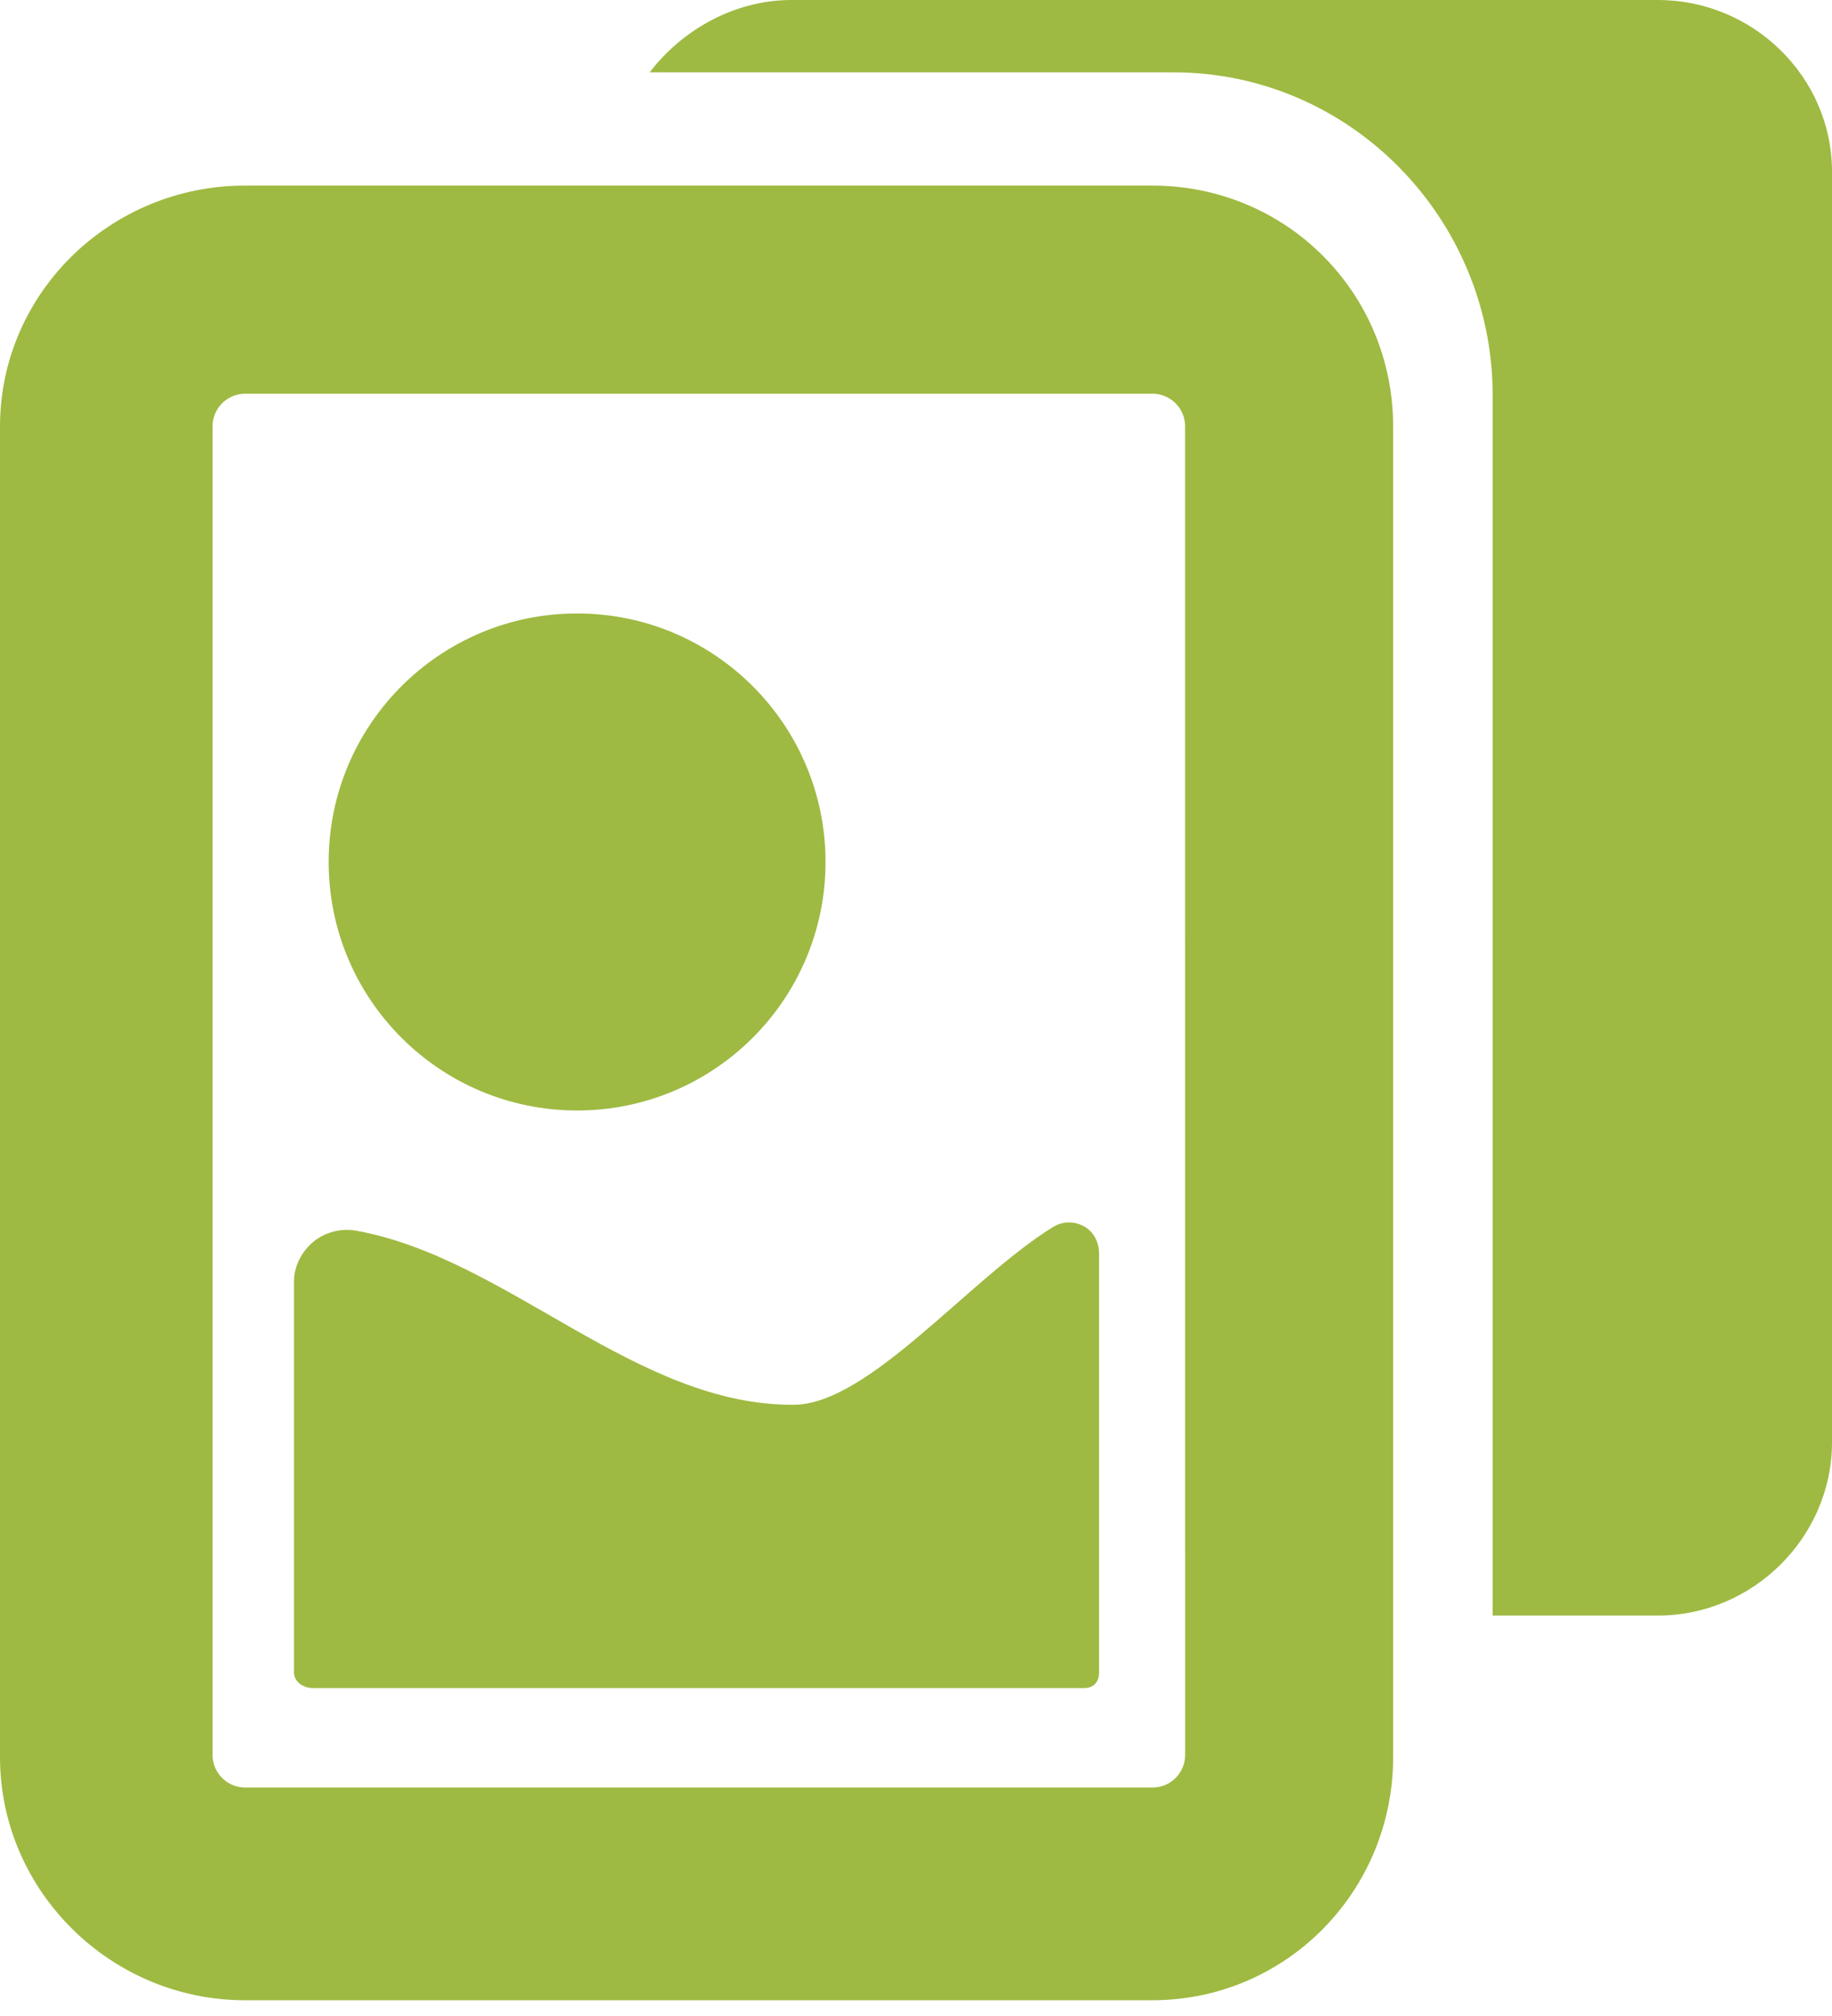
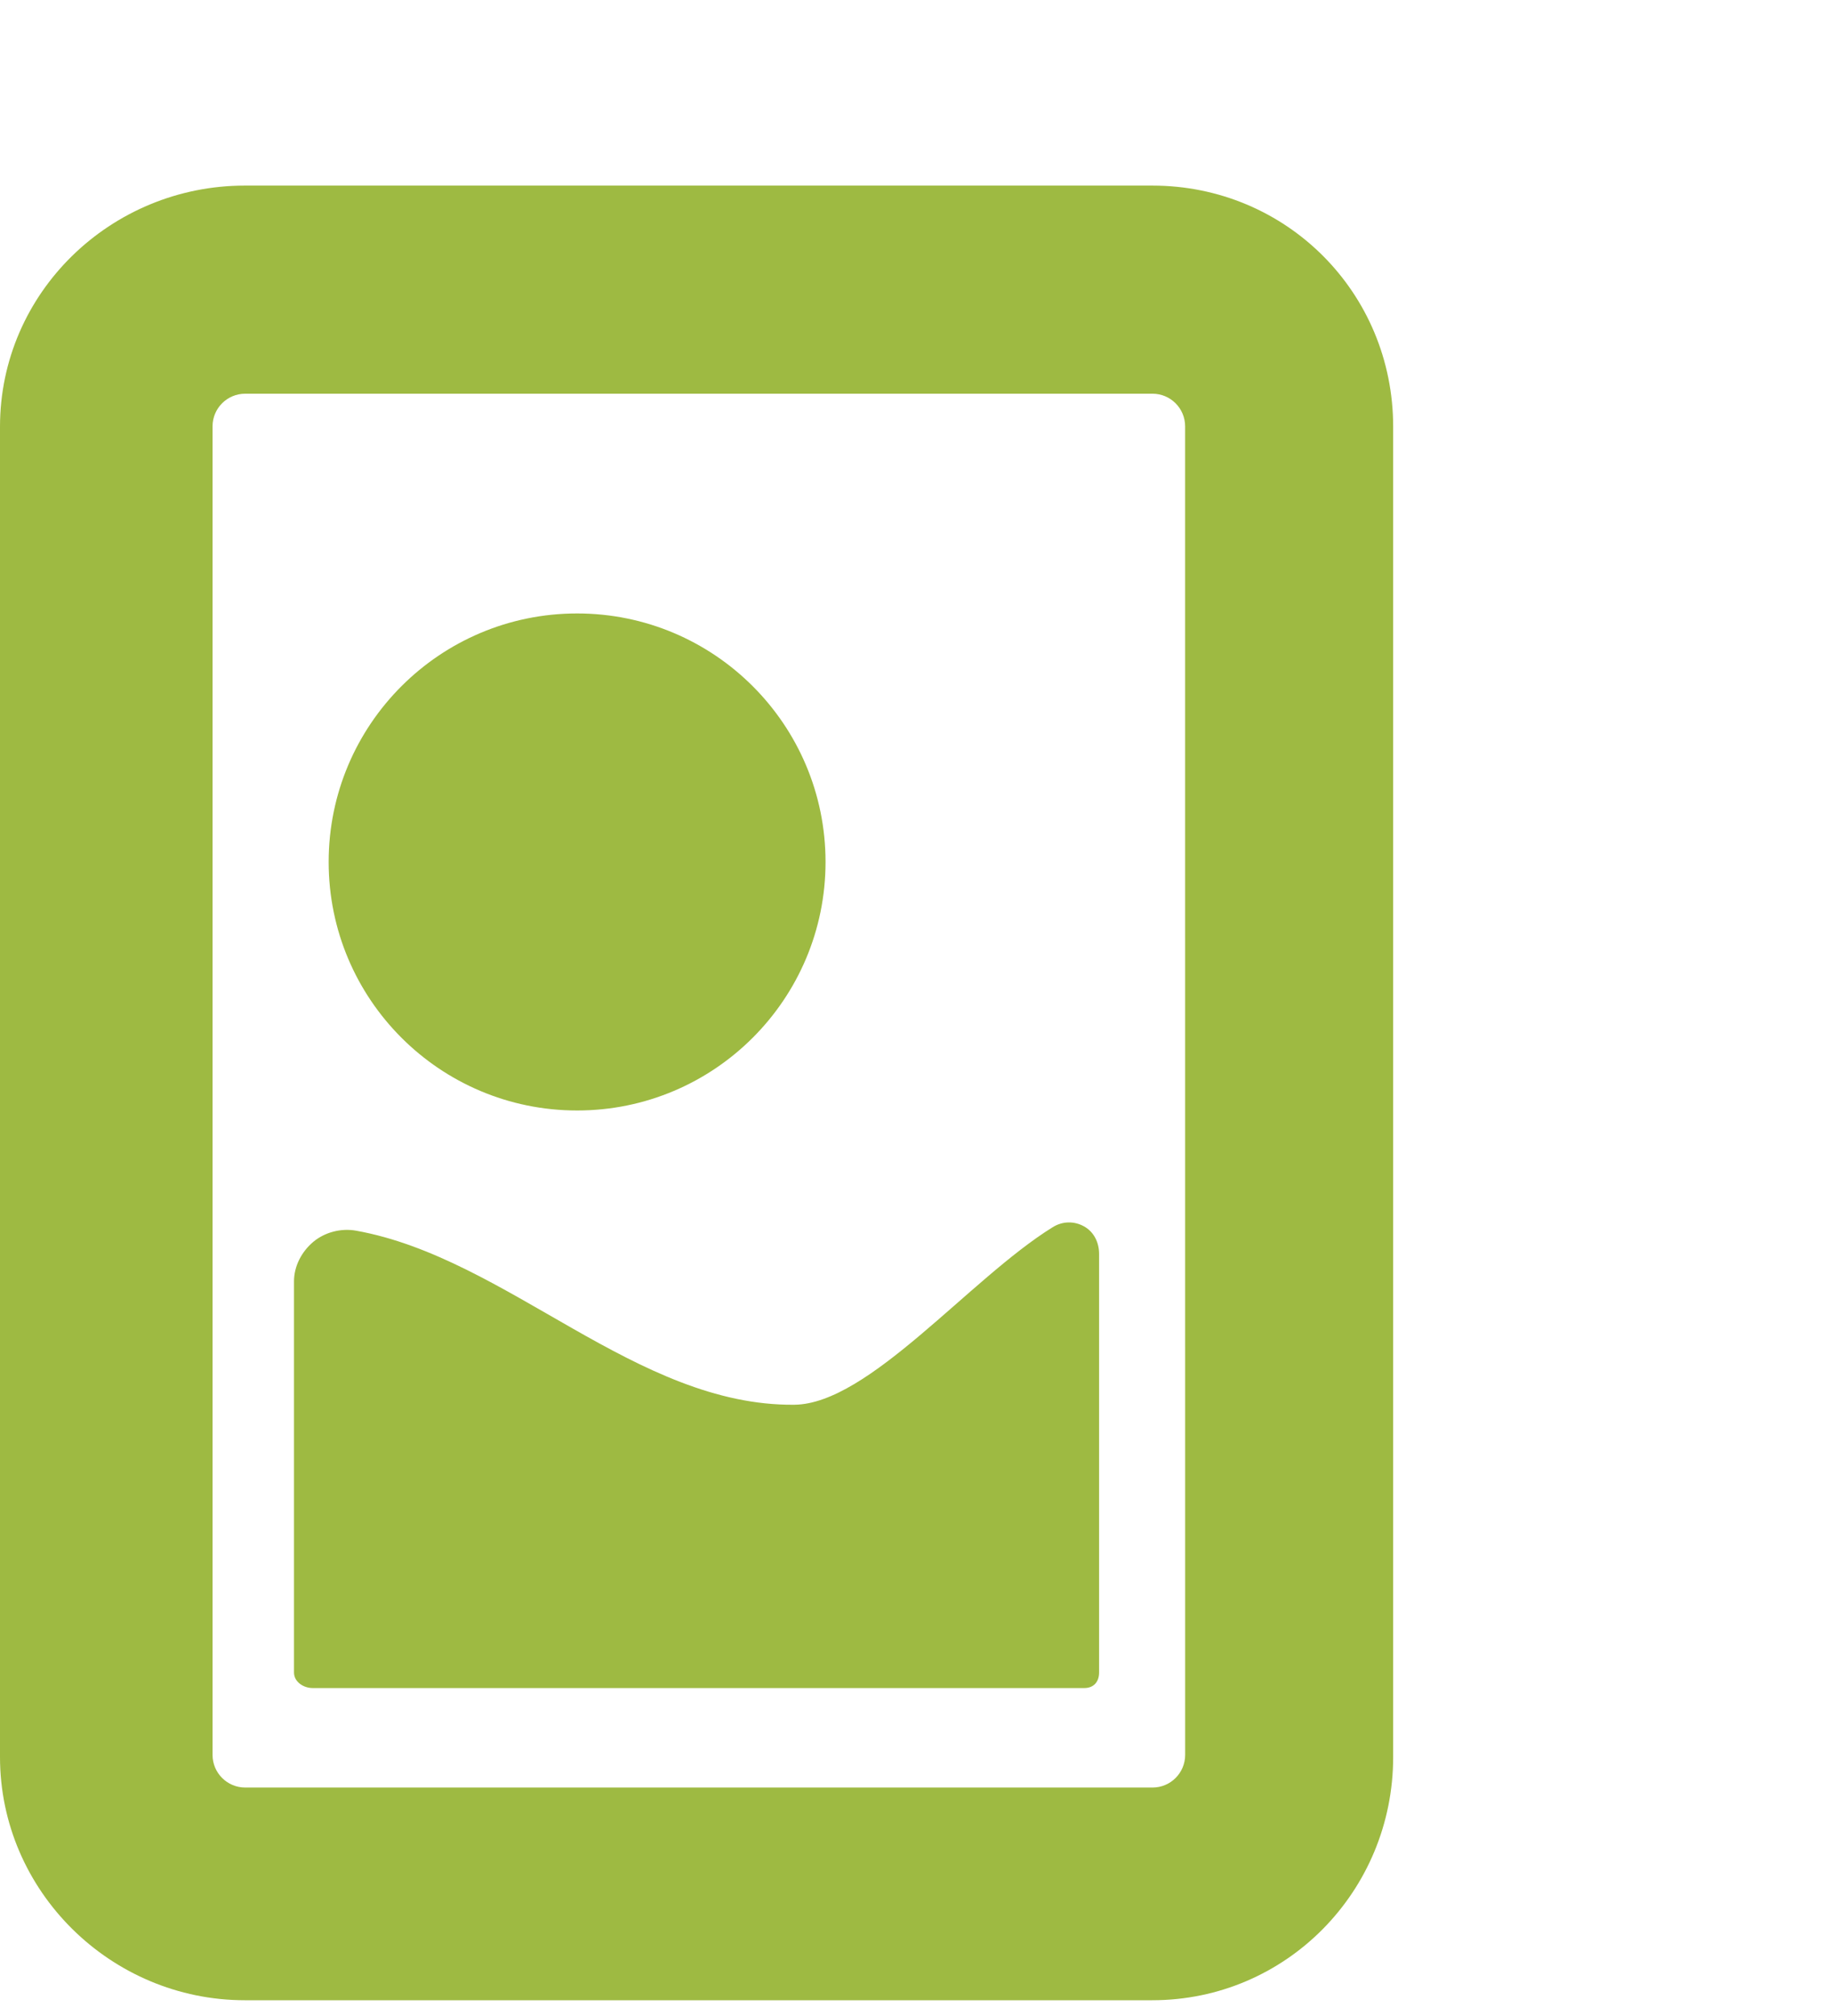
<svg xmlns="http://www.w3.org/2000/svg" width="50" height="55" viewBox="0 0 50 55" fill="none">
-   <path d="M45.251 0H21.602C19.995 0 18.575 0.864 17.732 1.974H32.029C36.852 1.974 40.739 5.963 40.739 10.787V44.075H45.251C47.843 44.075 50 41.937 50 39.347V4.686C50 2.095 47.843 0 45.251 0Z" fill="#9EBA42" />
-   <path d="M31.448 5.063H6.683C3.026 5.063 0 7.983 0 11.642V47.933C0 51.592 3.026 54.57 6.683 54.57H31.448C35.106 54.57 38.023 51.592 38.023 47.933V11.642C38.023 7.983 35.106 5.063 31.448 5.063ZM32.346 47.876C32.346 48.369 31.947 48.767 31.456 48.767H6.692C6.201 48.767 5.801 48.369 5.801 47.876V11.631C5.801 11.139 6.2 10.741 6.692 10.741H31.455C31.945 10.741 32.345 11.139 32.345 11.631L32.346 47.876Z" fill="#9EBA42" />
+   <path d="M31.448 5.063H6.683C3.026 5.063 0 7.983 0 11.642V47.933C0 51.592 3.026 54.57 6.683 54.57H31.448C35.106 54.57 38.023 51.592 38.023 47.933V11.642C38.023 7.983 35.106 5.063 31.448 5.063ZM32.346 47.876C32.346 48.369 31.947 48.767 31.456 48.767H6.692C6.201 48.767 5.801 48.369 5.801 47.876V11.631C5.801 11.139 6.2 10.741 6.692 10.741H31.455C31.945 10.741 32.345 11.139 32.345 11.631L32.346 47.876" fill="#9EBA42" />
  <path d="M29.586 33.458C29.312 33.306 28.993 33.315 28.728 33.482C26.459 34.887 23.715 38.303 21.679 38.324C17.356 38.363 13.855 34.321 9.724 33.576C9.315 33.501 8.87 33.613 8.55 33.88C8.231 34.149 8.024 34.544 8.024 34.958V45.629C8.024 45.883 8.28 46.053 8.534 46.053H29.595C29.85 46.053 29.997 45.882 29.997 45.629V34.211C29.998 33.9 29.859 33.61 29.586 33.458Z" fill="#9EBA42" />
  <path d="M15.751 30.296C19.495 30.296 22.531 27.261 22.531 23.516C22.531 19.771 19.495 16.736 15.751 16.736C12.006 16.736 8.97 19.771 8.97 23.516C8.97 27.261 12.006 30.296 15.751 30.296Z" fill="#9EBA42" />
</svg>